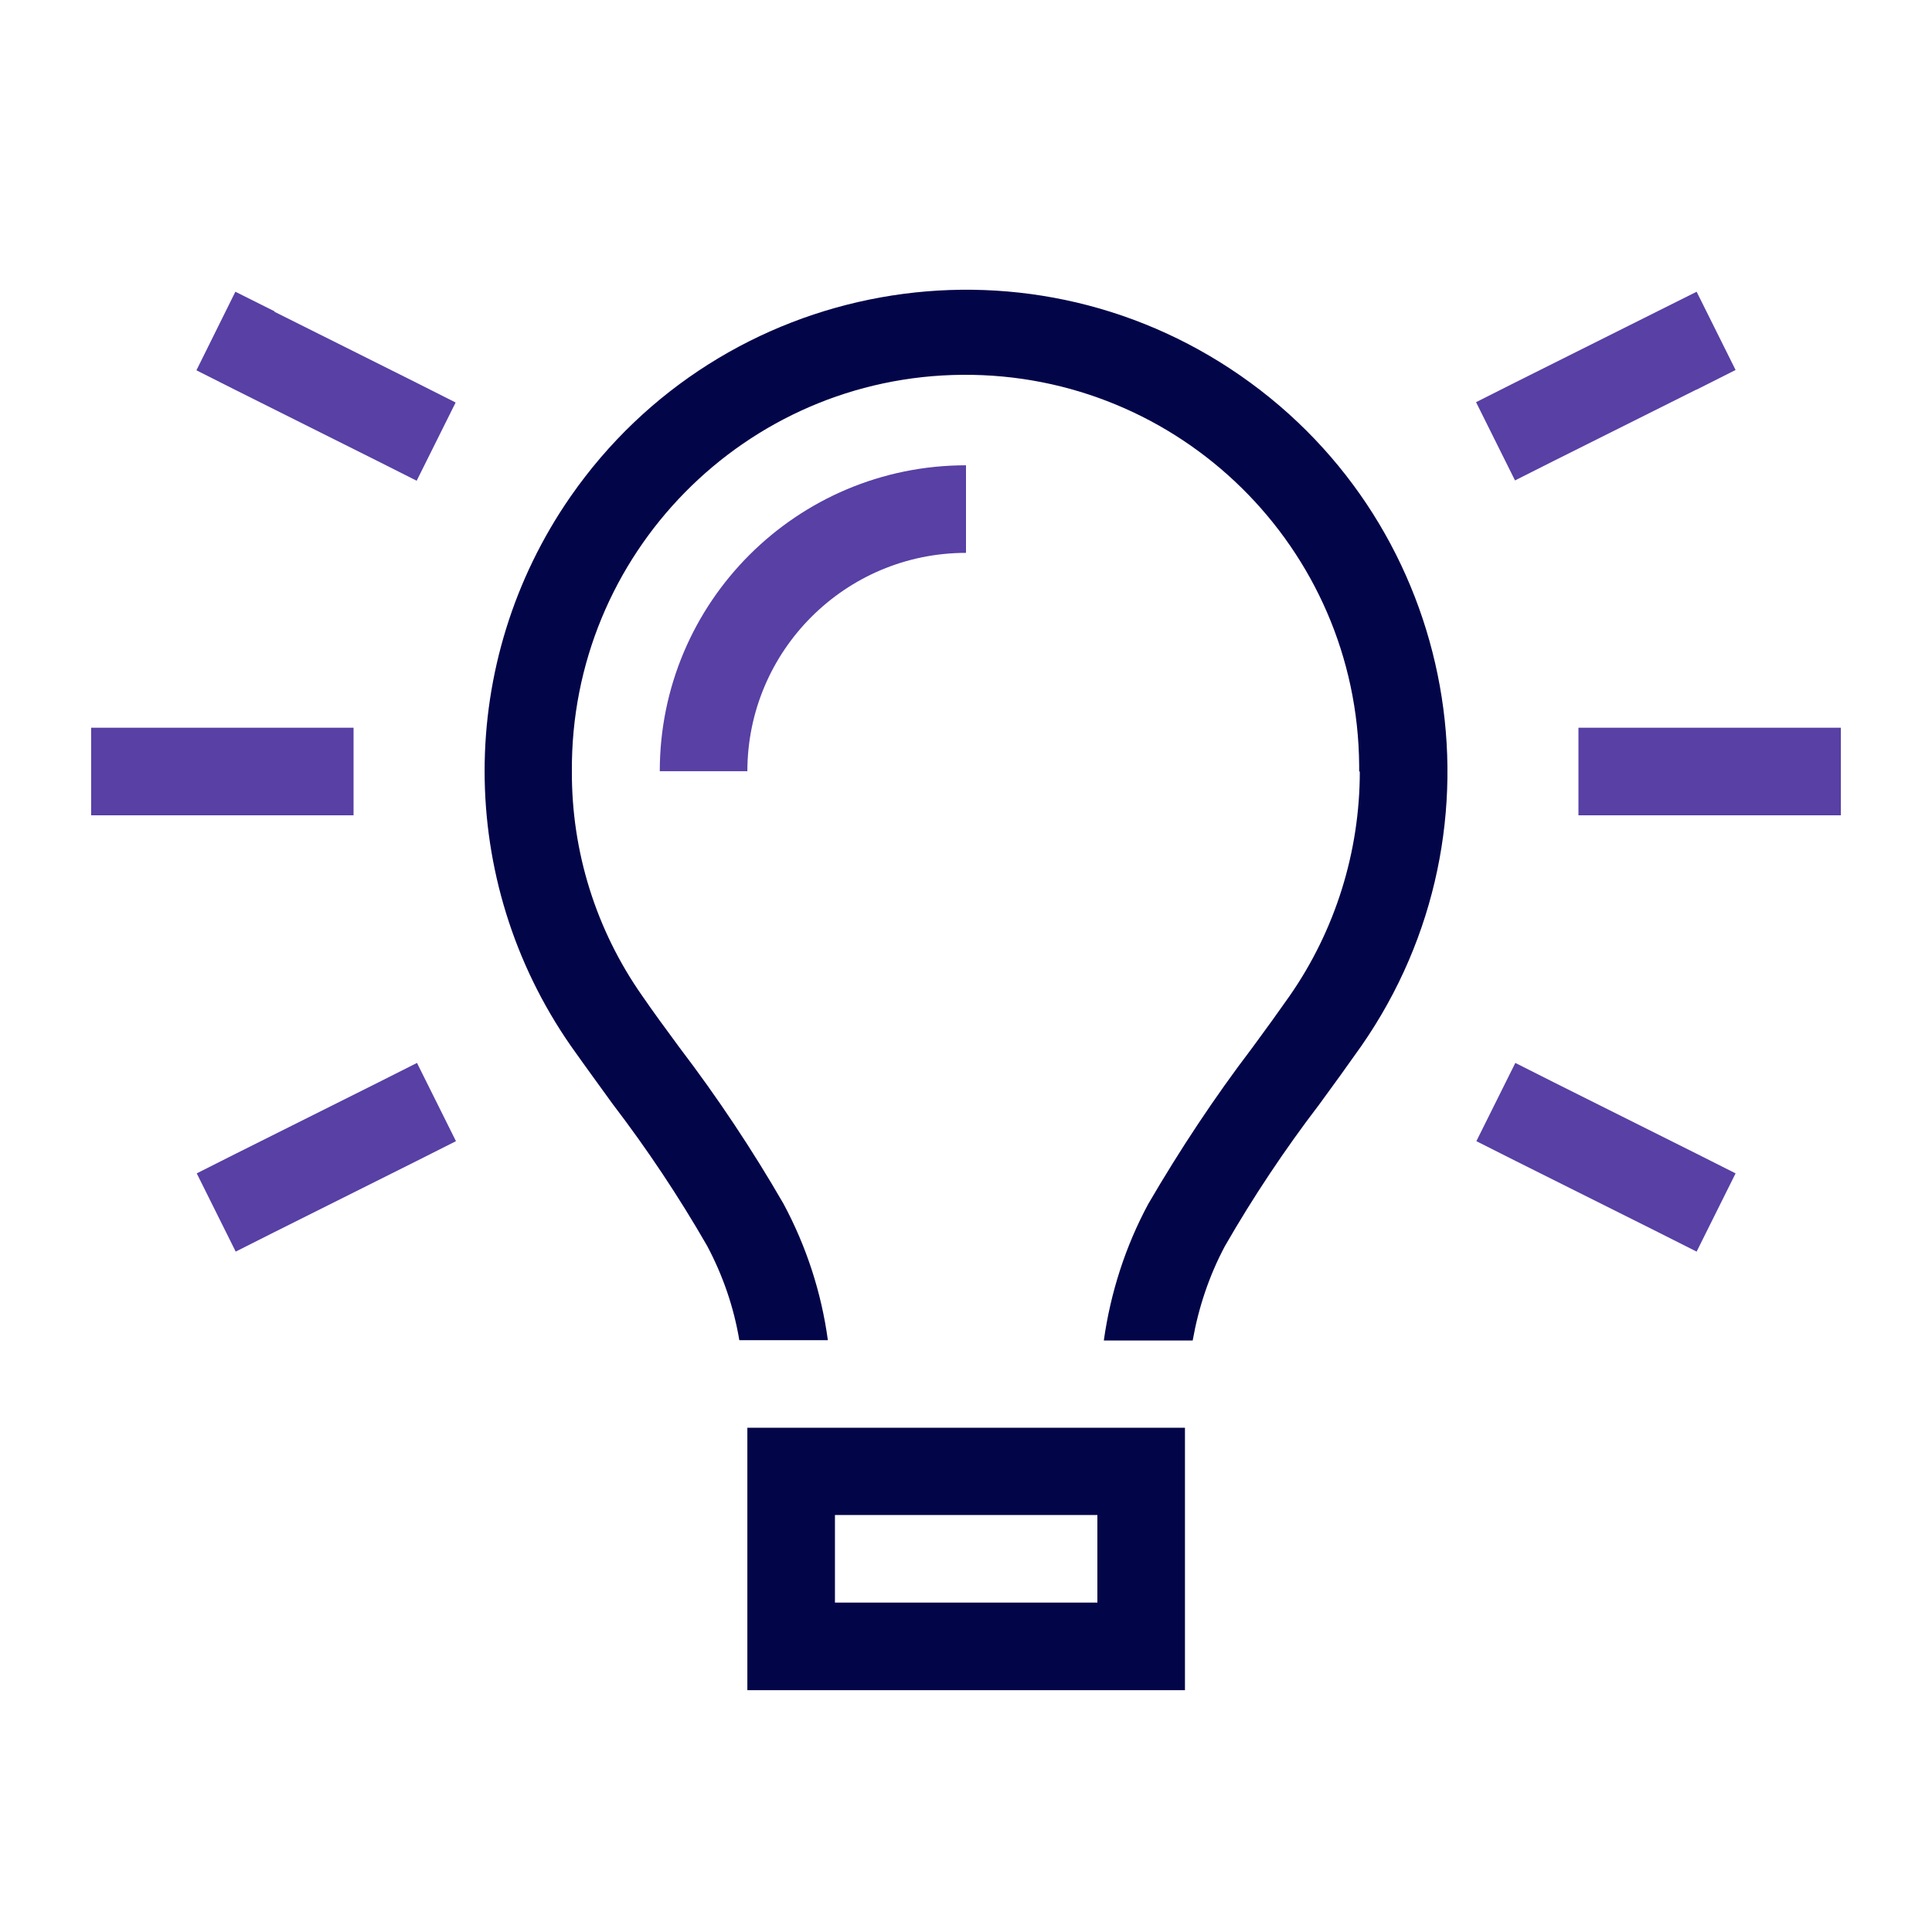
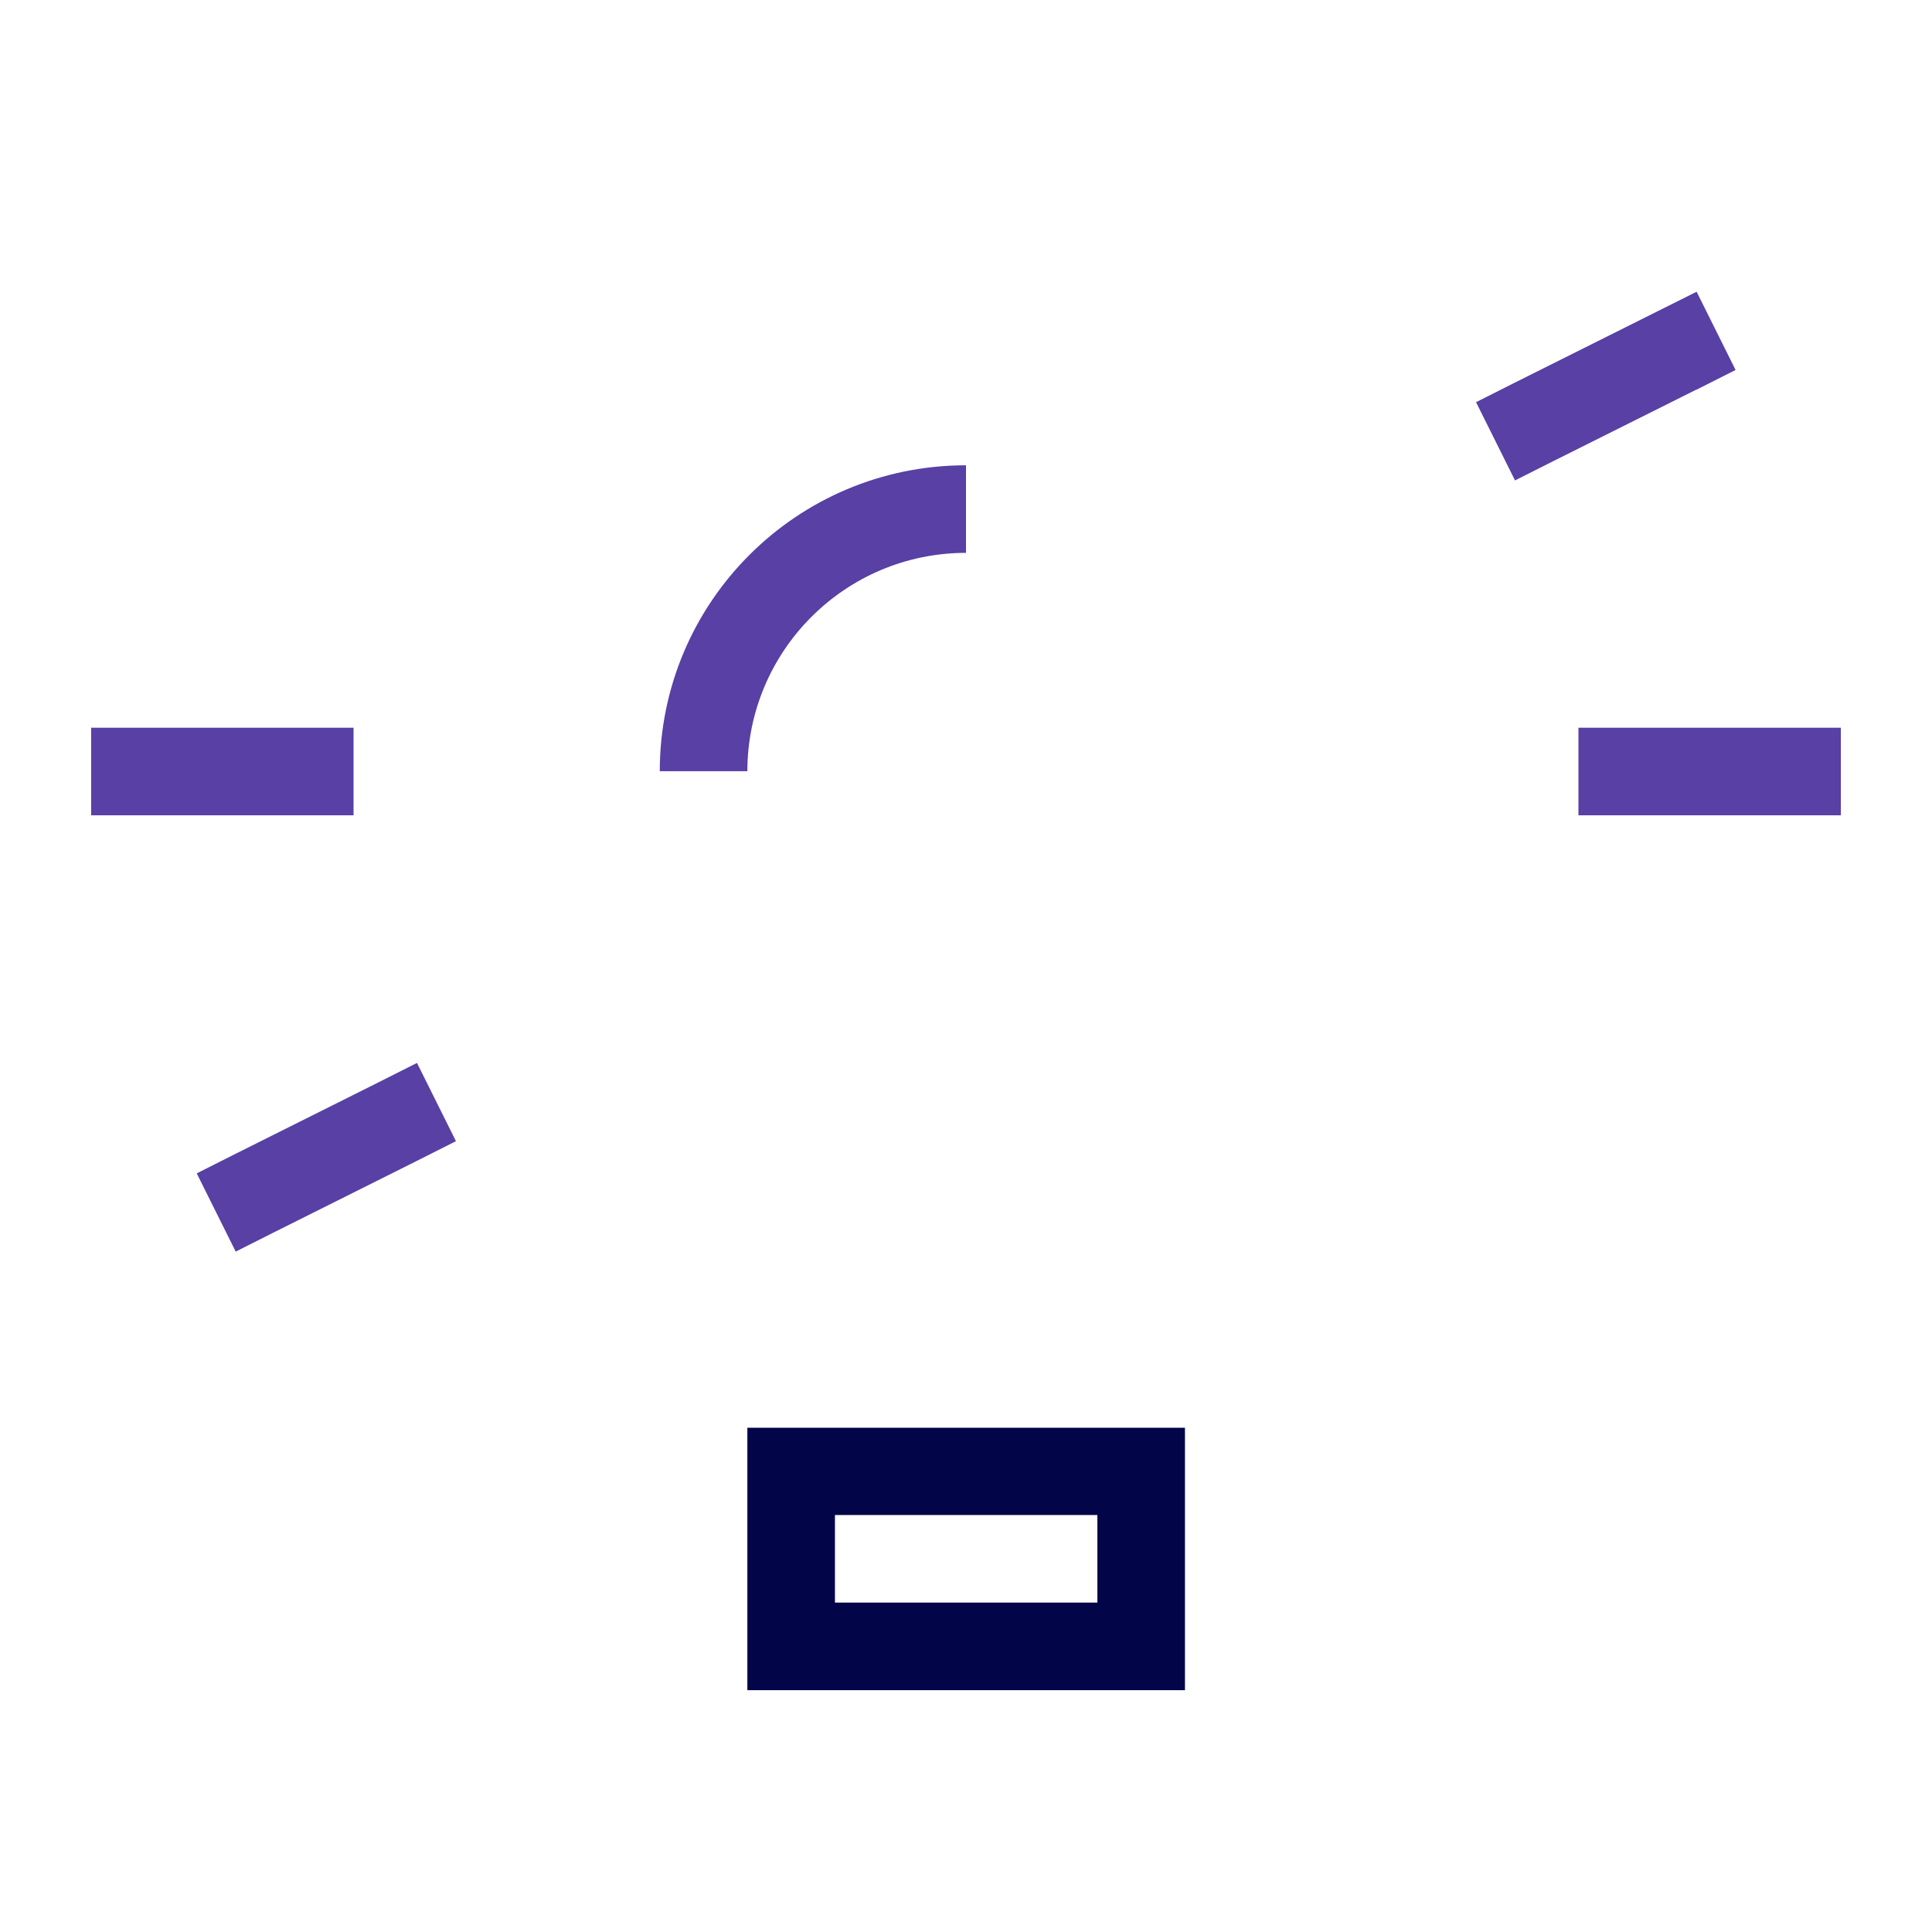
<svg xmlns="http://www.w3.org/2000/svg" id="icons" viewBox="0 0 60 60">
  <defs>
    <style>.cls-1{fill:#030549;}.cls-1,.cls-2{stroke-width:0px;}.cls-2{fill:#5840a5;}</style>
  </defs>
  <g id="Group_1186">
-     <path id="Path_1558" class="cls-1" d="m42.23,23.96c0,2.49-.76,4.93-2.18,6.97-.35.5-.74,1.04-1.16,1.61-1.18,1.55-2.25,3.17-3.23,4.85-.71,1.32-1.17,2.75-1.38,4.24h2.76c.18-1.02.51-2.01,1-2.93.88-1.53,1.86-3,2.93-4.4.44-.6.88-1.21,1.31-1.82,4.71-6.78,3.03-16.1-3.75-20.81-6.78-4.71-16.1-3.03-20.81,3.75-3.56,5.13-3.56,11.92,0,17.05.43.61.87,1.21,1.31,1.82,1.07,1.4,2.05,2.87,2.93,4.4.49.92.83,1.91,1,2.93h2.75c-.2-1.48-.67-2.92-1.38-4.24-.97-1.68-2.05-3.3-3.23-4.85-.42-.57-.81-1.1-1.16-1.61-1.43-2.04-2.19-4.47-2.18-6.96-.05-6.75,5.38-12.27,12.13-12.32s12.27,5.38,12.32,12.13c0,.06,0,.13,0,.19" />
    <path id="Path_1559" class="cls-2" d="m23.21,23.96c0-3.75,3.04-6.79,6.79-6.79h0v-2.72c-5.25,0-9.51,4.25-9.51,9.5,0,0,0,0,0,0h2.72Z" />
    <path id="Path_1560" class="cls-1" d="m34.08,44.34h-10.87v8.15h13.59v-8.15h-2.72Zm0,5.43h-8.15v-2.72h8.15v2.72Z" />
-     <path id="Path_1561" class="cls-2" d="m8.53,9.67l-1.22-.61-1.21,2.44,1.21.61,4.42,2.21,1.21.61,1.21-2.43-1.21-.61-4.42-2.21h0Z" />
    <path id="Path_1562" class="cls-2" d="m52.69,12.1l1.21-.61-1.21-2.43-1.22.61-4.42,2.21-1.21.61,1.21,2.43,1.21-.61,4.42-2.21h0Z" />
    <path id="Path_1563" class="cls-2" d="m4.19,22.6h-1.36v2.72h8.15v-2.72h-6.79Z" />
    <path id="Path_1564" class="cls-2" d="m50.38,22.6h-1.36v2.72h8.15v-2.72h-6.79Z" />
    <path id="Path_1565" class="cls-2" d="m12.95,36.05l1.21-.61-1.21-2.43-1.21.61-4.42,2.21-1.21.61,1.21,2.43,1.21-.61,4.42-2.21Z" />
-     <path id="Path_1566" class="cls-2" d="m48.27,33.62l-1.21-.61-1.21,2.43,1.21.61,4.42,2.21,1.21.61,1.21-2.43-1.21-.61-4.42-2.21Z" />
  </g>
</svg>